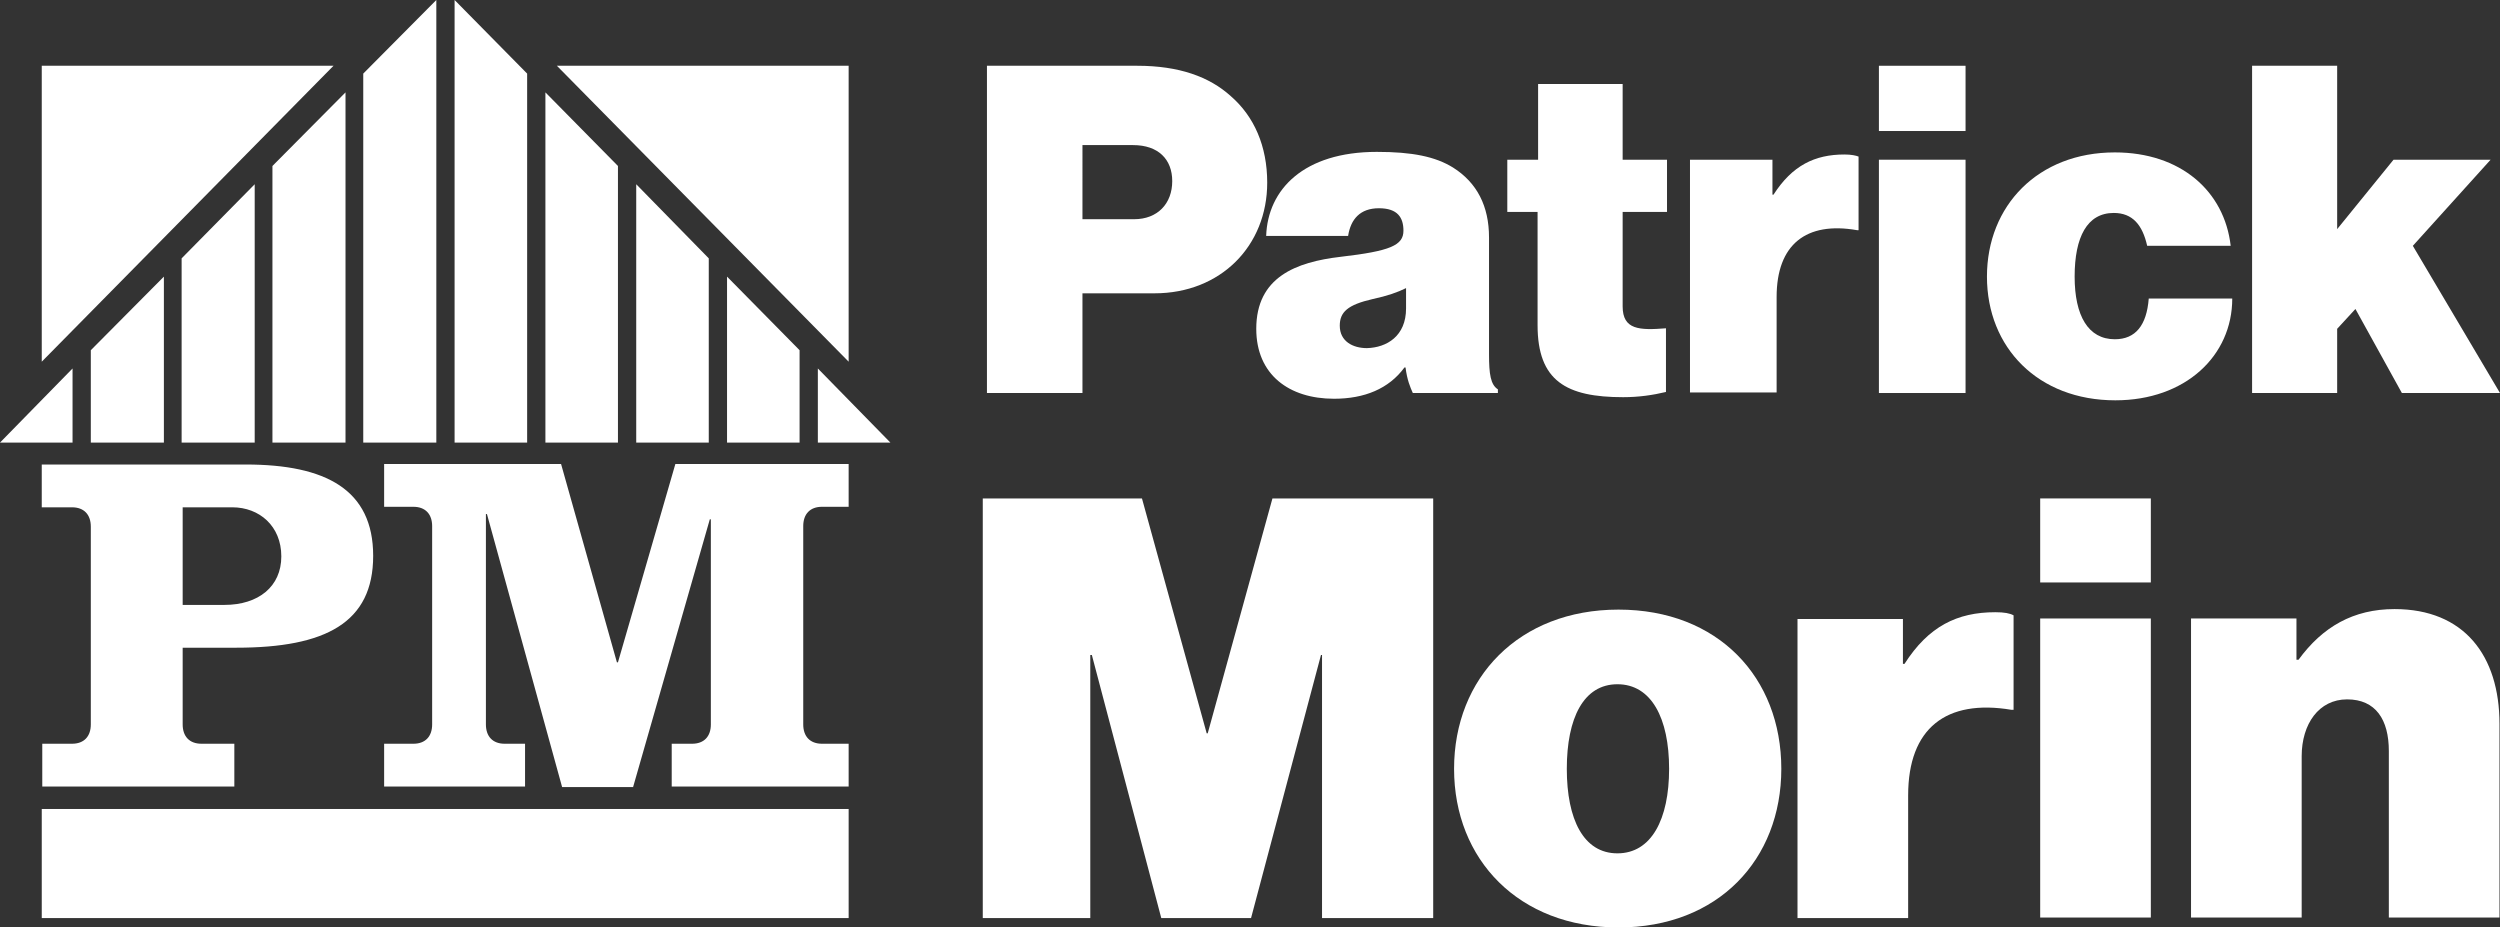
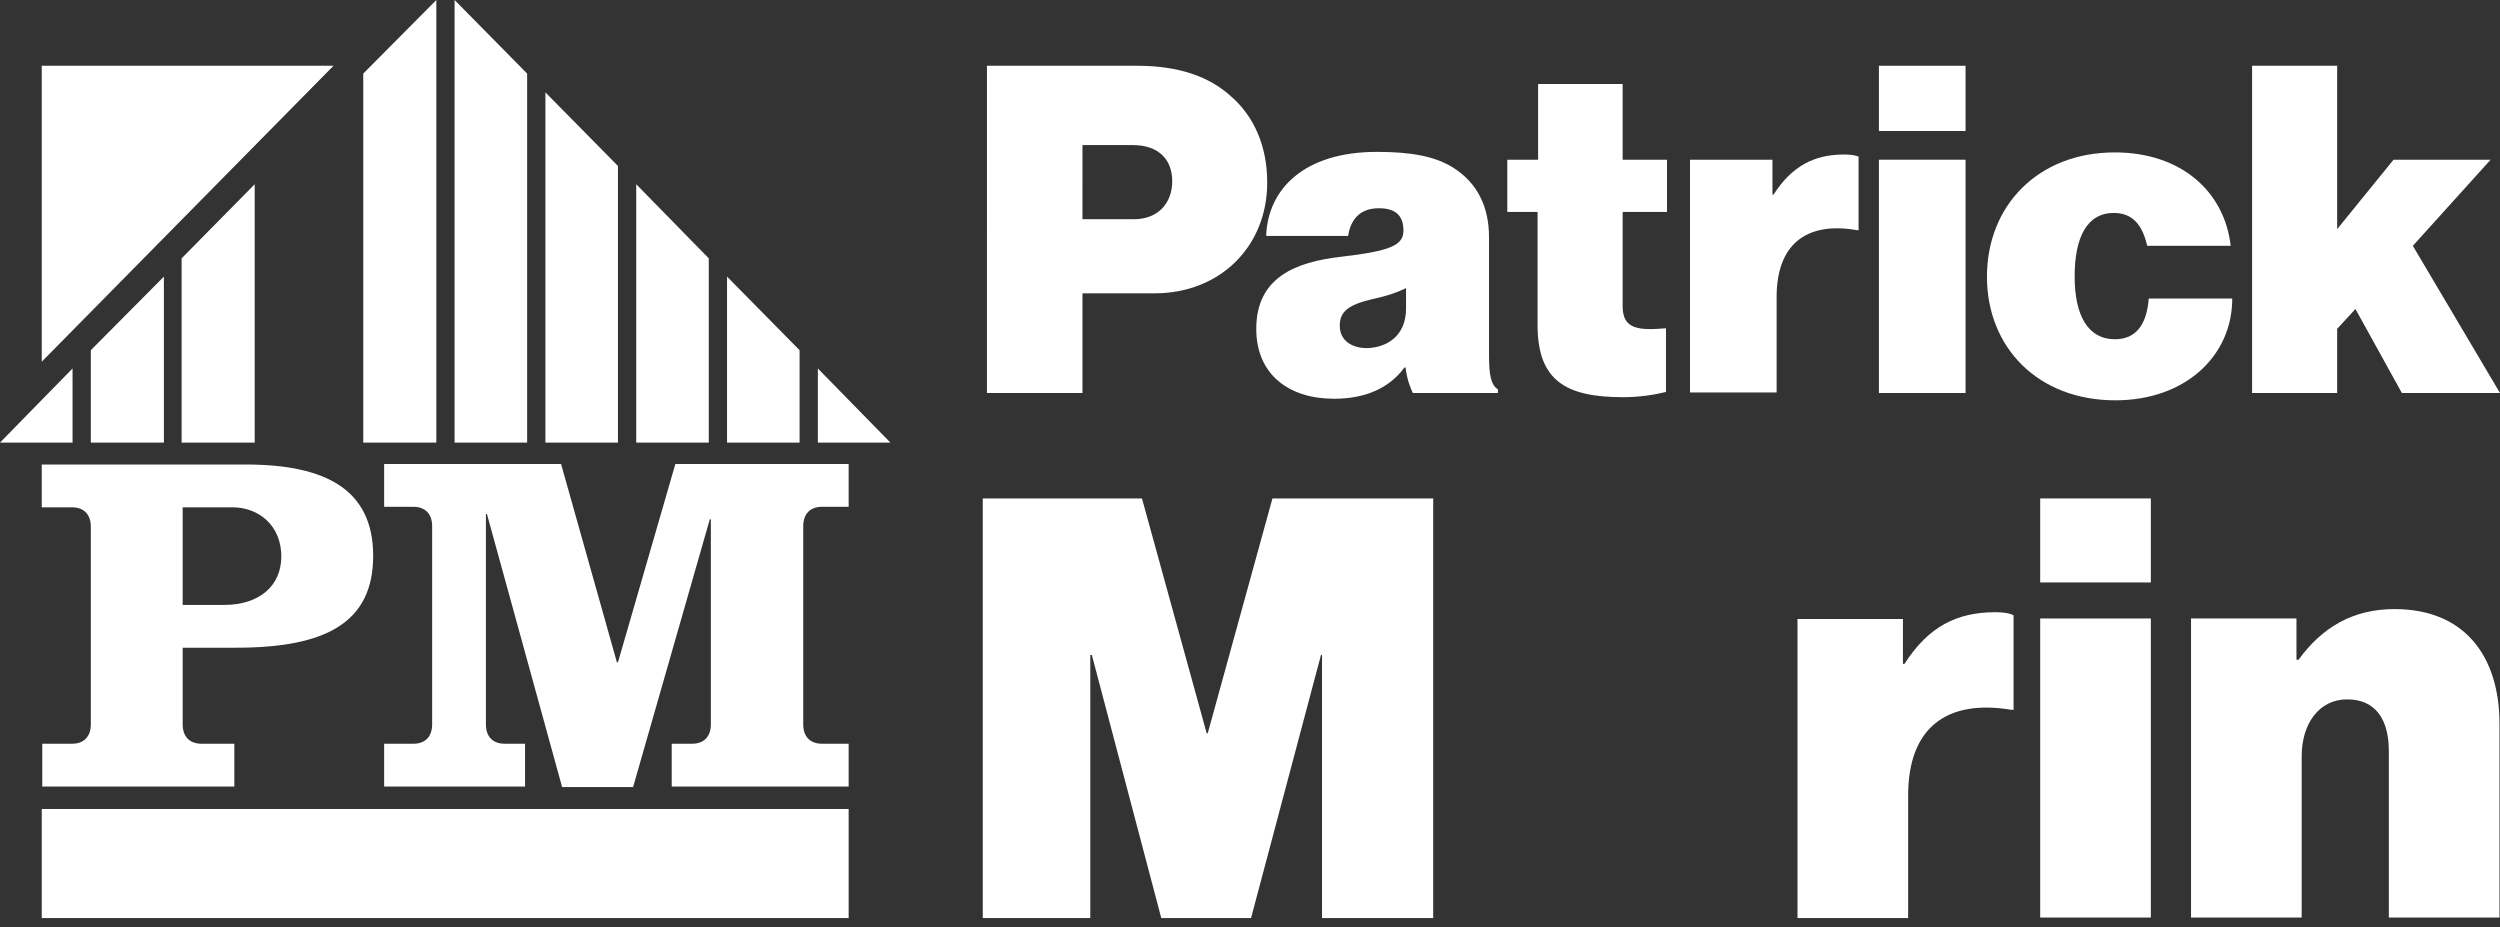
<svg xmlns="http://www.w3.org/2000/svg" version="1.1" id="Layer_1" x="0px" y="0px" width="612px" height="227.041px" viewBox="0 282.479 612 227.041" enable-background="new 0 282.479 612 227.041" xml:space="preserve">
  <rect x="0" y="282.479" width="612" height="227.041" fill="#333333" stroke="none" />
  <path fill="#FFFFFF" d="M264.987,336.142h12.648c5.75,0,9.327-3.833,9.327-9.327c0-5.366-3.45-8.816-9.583-8.816h-12.393V336.142z   M241.606,298.578h36.796c10.222,0,17.632,2.683,22.87,7.411c5.75,4.983,8.943,12.266,8.943,21.209  c0,15.46-11.371,27.086-27.597,27.086h-17.631v24.403h-23.381V298.578L241.606,298.578z" />
  <path fill="#FFFFFF" d="M344.202,357.99v-4.983c-2.044,1.022-4.6,1.917-8.177,2.683c-6.133,1.405-8.05,3.194-8.05,6.516  c0,3.833,3.194,5.494,6.645,5.494C339.475,367.572,344.202,364.761,344.202,357.99 M344.074,372.427h-0.256  c-3.833,5.238-9.838,7.666-17.248,7.666c-10.988,0-19.037-5.877-19.037-17.121c0-12.649,9.71-16.354,20.698-17.632  c12.138-1.406,15.332-2.811,15.332-6.389c0-3.194-1.405-5.494-6.005-5.494s-6.899,2.683-7.539,6.771h-20.059  c0.383-11.371,9.199-20.57,27.086-20.57c8.688,0,14.311,1.15,18.654,3.833c5.877,3.705,8.815,9.455,8.815,17.121v28.62  c0,4.855,0.384,7.411,2.172,8.561v0.894h-20.825C345.225,377.282,344.458,375.494,344.074,372.427" />
  <path fill="#FFFFFF" d="M369.116,321.576h7.411V303.05h20.697v18.526h10.86v12.777h-10.86v23.125c0,5.75,4.089,5.877,10.605,5.366  v15.587c-3.194,0.767-6.645,1.278-10.478,1.278c-13.927,0-20.953-3.961-20.953-17.632v-27.725h-7.411v-12.777H369.116z" />
  <path fill="#FFFFFF" d="M433.767,330.137h0.383c4.6-7.155,10.094-9.838,17.376-9.838c1.661,0,2.812,0.256,3.45,0.511v18.015h-0.384  c-12.393-2.172-19.676,3.45-19.676,16.354v23.381h-21.209v-56.984h20.187v8.561H433.767z" />
  <path fill="#FFFFFF" d="M459.958,321.576h21.209v57.111h-21.209V321.576z M459.958,298.578h21.209v15.971h-21.209V298.578z" />
  <path fill="#FFFFFF" d="M486.406,350.196c0-17.376,12.521-30.408,31.303-30.408c16.098,0,26.83,9.455,28.363,22.87H525.63  c-1.149-5.111-3.577-8.049-8.177-8.049c-6.517,0-9.582,5.877-9.582,15.587c0,9.583,3.321,15.332,9.838,15.332  c5.11,0,7.793-3.45,8.305-9.966h20.442c0,14.054-11.499,24.915-28.62,24.915C498.927,380.477,486.406,367.572,486.406,350.196" />
  <polygon fill="#FFFFFF" points="576.608,358.117 572.137,362.973 572.137,378.688 551.312,378.688 551.312,298.578 572.137,298.578   572.137,338.569 585.936,321.576 609.7,321.576 590.663,342.658 612,378.688 587.98,378.688 " />
  <polygon fill="#FFFFFF" points="240.583,404.496 279.552,404.496 295.396,461.991 295.651,461.991 311.494,404.496 350.846,404.496   350.846,507.221 323.632,507.221 323.632,442.826 323.376,442.826 306.256,507.221 284.28,507.221 267.287,442.826 266.903,442.826   266.903,507.221 240.583,507.221 " />
-   <path fill="#FFFFFF" d="M408.597,470.68c0-12.394-4.345-20.698-12.649-20.698s-12.394,8.305-12.394,20.698  c0,12.393,4.089,20.697,12.394,20.697S408.597,483.072,408.597,470.68 M355.957,470.68c0-22.231,15.843-38.969,40.246-38.969  s39.863,16.609,39.863,38.969c0,22.23-15.46,38.841-39.863,38.841S355.957,492.91,355.957,470.68" />
  <path fill="#FFFFFF" d="M465.836,444.998h0.383c5.877-9.199,12.904-12.648,22.231-12.648c2.172,0,3.577,0.256,4.472,0.767v23.126  h-0.511c-15.971-2.684-25.298,4.472-25.298,20.953v30.025h-27.087v-73.21h25.81V444.998z" />
  <path fill="#FFFFFF" d="M499.438,433.883h27.087v73.21h-27.087V433.883z M499.438,404.496h27.087v20.57h-27.087V404.496z" />
  <path fill="#FFFFFF" d="M562.299,443.977h0.384c5.877-8.05,13.415-12.394,23.509-12.394c16.992,0,25.681,11.371,25.681,28.108  v47.401h-27.086v-40.758c0-7.666-3.194-12.648-10.222-12.648c-6.899,0-11.115,6.005-11.115,13.927v39.479h-27.087v-73.21h25.809  v10.094H562.299z" />
  <rect x="10.221" y="480.518" fill="#FFFFFF" width="197.527" height="26.703" />
  <polygon fill="#FFFFFF" points="17.759,372.683 0,390.826 17.759,390.826 " />
  <polygon fill="#FFFFFF" points="40.119,350.196 22.231,368.211 22.231,390.826 40.119,390.826 " />
  <polygon fill="#FFFFFF" points="62.35,327.581 44.462,345.724 44.462,390.826 62.35,390.826 " />
-   <polygon fill="#FFFFFF" points="84.581,305.094 66.694,323.109 66.694,390.826 84.581,390.826 " />
  <polygon fill="#FFFFFF" points="106.813,282.479 88.925,300.495 88.925,390.826 106.813,390.826 " />
  <polygon fill="#FFFFFF" points="129.044,300.495 111.284,282.479 111.284,390.826 129.044,390.826 " />
  <polygon fill="#FFFFFF" points="151.275,323.109 133.516,305.094 133.516,390.826 151.275,390.826 " />
  <polygon fill="#FFFFFF" points="173.506,345.724 155.747,327.581 155.747,390.826 173.506,390.826 " />
  <polygon fill="#FFFFFF" points="195.738,368.211 177.979,350.196 177.979,390.826 195.738,390.826 " />
  <polygon fill="#FFFFFF" points="200.209,372.683 200.209,390.826 217.969,390.826 " />
  <polygon fill="#FFFFFF" points="10.221,298.578 10.221,371.021 81.643,298.578 " />
-   <polygon fill="#FFFFFF" points="136.327,298.578 207.748,371.021 207.748,298.578 " />
  <path fill="#FFFFFF" d="M44.718,430.561h10.221c8.305,0,13.927-4.472,13.927-11.882c0-7.411-5.366-12.011-12.01-12.011H44.718  V430.561z M22.231,411.396c0-2.938-1.661-4.728-4.6-4.728h-7.411v-10.477h49.957c19.548,0,31.175,6.133,31.175,22.359  c0,16.354-11.627,22.486-33.475,22.486h-13.16v18.782c0,2.938,1.661,4.728,4.6,4.728h8.049v10.477H10.349v-10.477h7.283  c2.938,0,4.6-1.789,4.6-4.728V411.396z" />
  <path fill="#FFFFFF" d="M137.349,396.063l13.671,48.552h0.256l14.054-48.552h42.418v10.478h-6.516c-2.939,0-4.6,1.788-4.6,4.727  v48.552c0,2.938,1.661,4.728,4.6,4.728h6.516v10.477h-43.313v-10.477h4.983c2.938,0,4.6-1.789,4.6-4.728v-50.212h-0.255  l-18.782,65.544h-17.376l-18.398-66.822h-0.256v51.49c0,2.938,1.661,4.728,4.6,4.728h4.983v10.477H94.036v-10.477h7.155  c2.938,0,4.6-1.789,4.6-4.728v-48.552c0-2.938-1.661-4.727-4.6-4.727h-7.155v-10.478H137.349z" />
</svg>